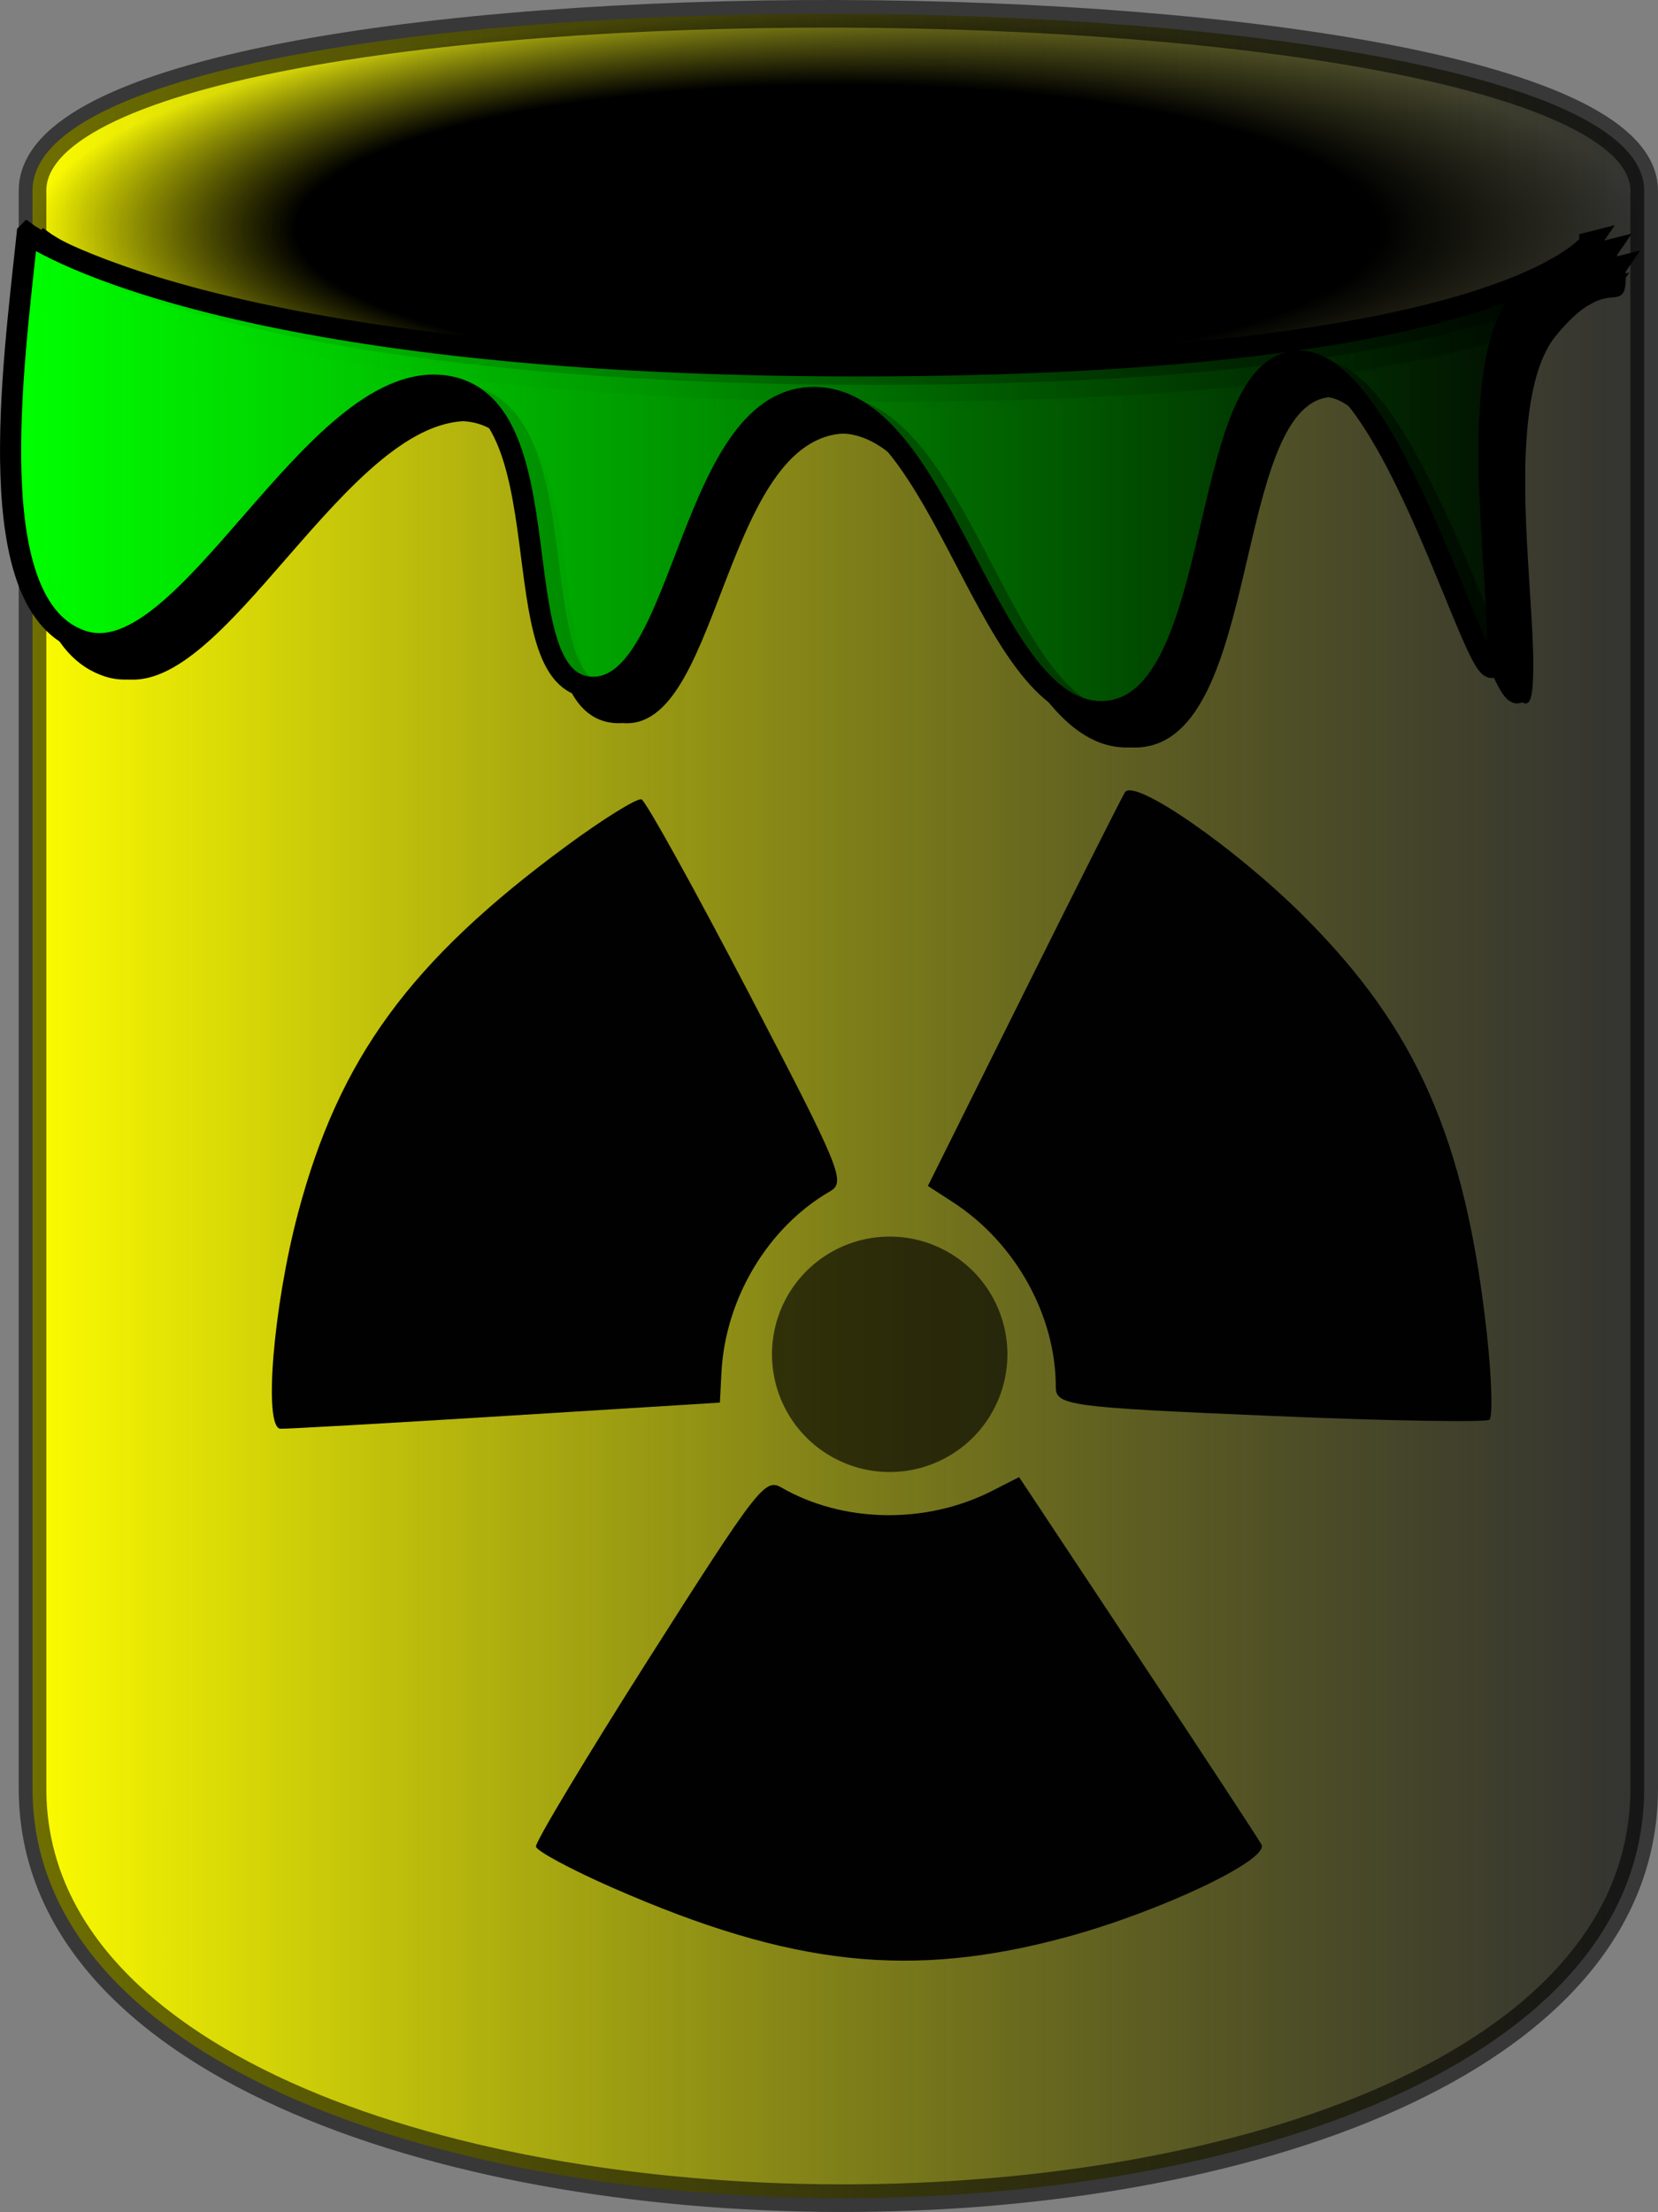
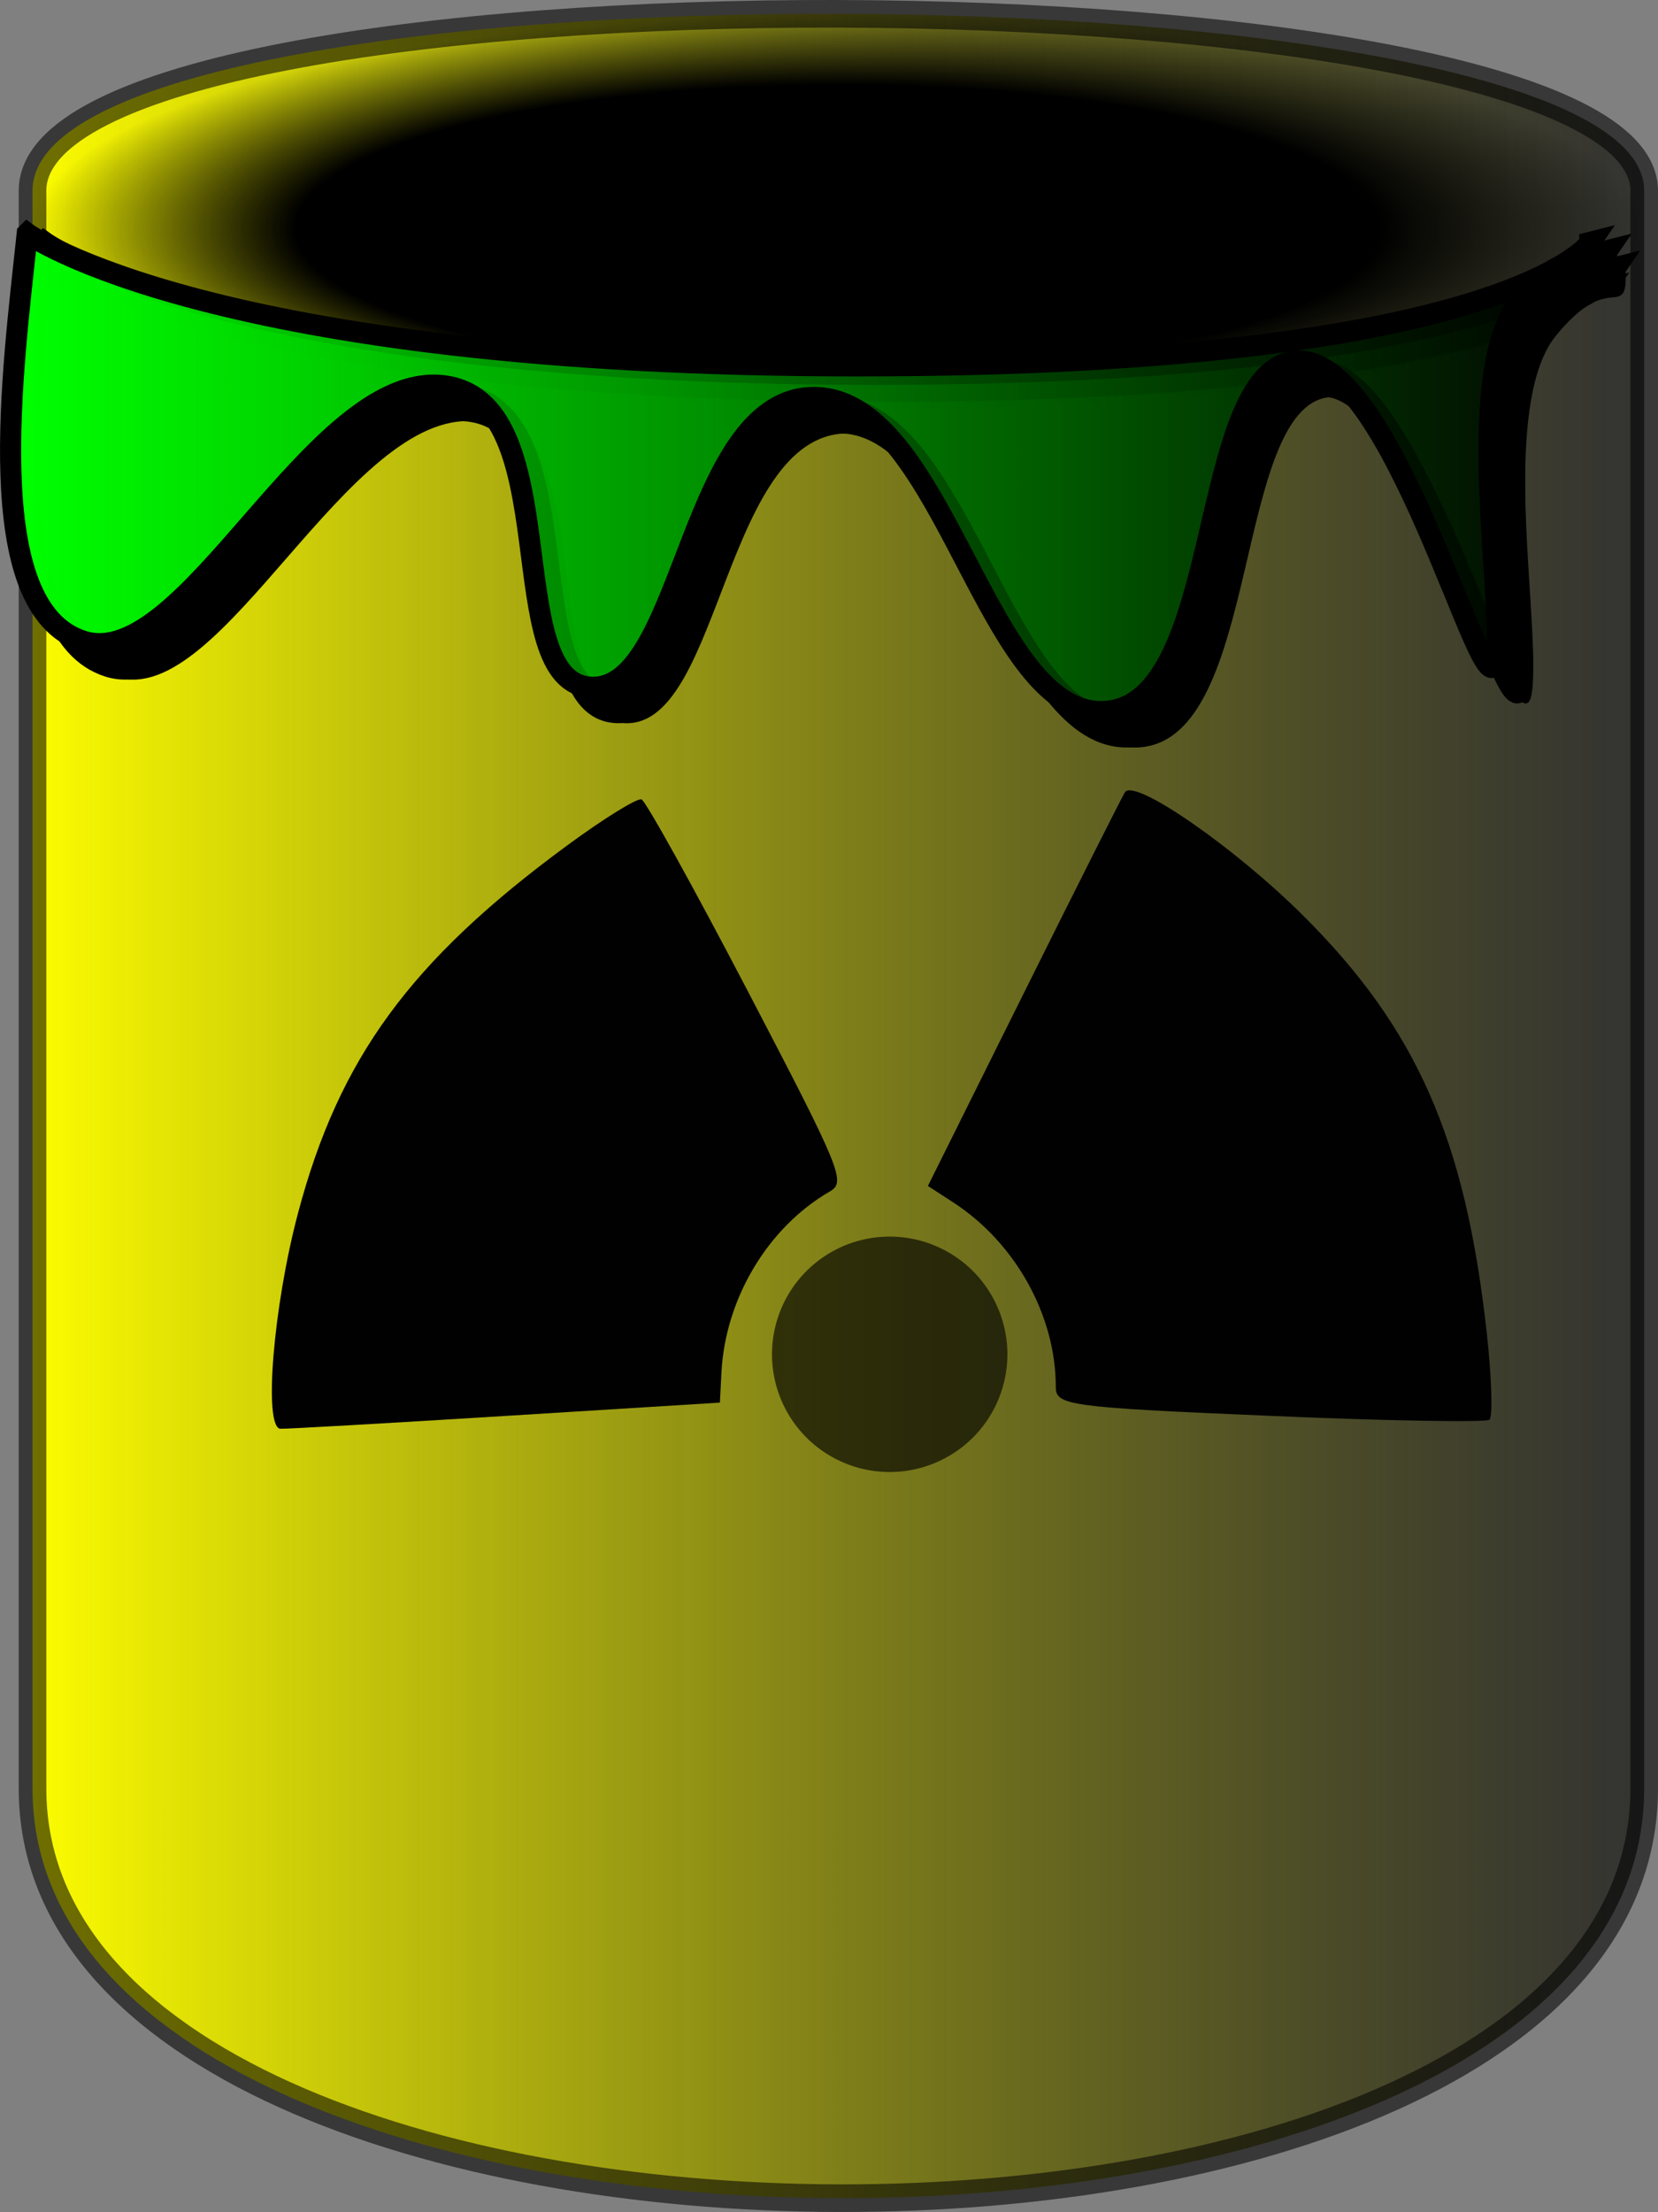
<svg xmlns="http://www.w3.org/2000/svg" xmlns:ns1="http://inkscape.sourceforge.net/DTD/sodipodi-0.dtd" xmlns:ns2="http://www.inkscape.org/namespaces/inkscape" xmlns:xlink="http://www.w3.org/1999/xlink" id="svg2" ns1:docname="toxic.svg" ns2:export-filename="/www/images/toxic.png" viewBox="0 0 392.43 523.5" ns1:version="0.32" ns2:export-xdpi="89.800003" version="1.0" ns2:export-ydpi="89.800003" ns2:version="0.43+devel" ns1:docbase="/home/durand/Stuff/Doodles">
  <rect x="0" y="0" width="392.43" height="523.5" fill="#808080" stroke="none" />
  <defs id="defs4">
    <linearGradient id="linearGradient7503">
      <stop id="stop7505" style="stop-color:#00ff00" offset="0" />
      <stop id="stop7507" style="stop-color:#000000;stop-opacity:.523" offset="1" />
    </linearGradient>
    <linearGradient id="linearGradient2273" y2="527.57" gradientUnits="userSpaceOnUse" x2="584" gradientTransform="matrix(1.001 0 0 .866 -.497 30.445)" y1="527.57" x1="196" ns2:collect="always">
      <stop id="stop8396" style="stop-color:#ffff00" offset="0" />
      <stop id="stop8398" style="stop-color:#000000;stop-opacity:.609" offset="1" />
    </linearGradient>
    <radialGradient id="radialGradient2275" gradientUnits="userSpaceOnUse" cy="279.66" cx="389.84" gradientTransform="matrix(1 0 0 .266 -0 205.14)" r="190.65" ns2:collect="always">
      <stop id="stop11096" style="stop-color:#000000" offset="0" />
      <stop id="stop11102" style="stop-color:#000000" offset=".673" />
      <stop id="stop11098" style="stop-color:#000000;stop-opacity:0" offset="1" />
    </radialGradient>
    <linearGradient id="linearGradient2277" y2="348.94" xlink:href="#linearGradient7503" gradientUnits="userSpaceOnUse" x2="577.64" gradientTransform="matrix(1.039 0 0 1 -22.618 -2.039)" y1="348.94" x1="219.5" ns2:collect="always" />
    <linearGradient id="linearGradient2279" y2="348.94" xlink:href="#linearGradient7503" gradientUnits="userSpaceOnUse" x2="577.64" gradientTransform="matrix(1.039 0 0 1 -24.618 -4.039)" y1="348.94" x1="219.5" ns2:collect="always" />
    <linearGradient id="linearGradient2281" y2="348.94" xlink:href="#linearGradient7503" gradientUnits="userSpaceOnUse" x2="577.64" gradientTransform="matrix(1.039 0 0 1 -26.618 -8.039)" y1="348.94" x1="219.5" ns2:collect="always" />
    <linearGradient id="linearGradient2283" y2="348.94" xlink:href="#linearGradient7503" gradientUnits="userSpaceOnUse" x2="577.64" gradientTransform="matrix(1.039 0 0 1 -30.618 -10.039)" y1="348.94" x1="219.5" ns2:collect="always" />
  </defs>
  <ns1:namedview id="base" bordercolor="#666666" ns2:pageshadow="2" ns2:window-y="0" pagecolor="#ffffff" ns2:window-height="718" width="392.43px" ns2:zoom="0.98994949" ns2:window-x="0" showgrid="false" borderopacity="1.0" ns2:current-layer="layer1" ns2:cx="318.51319" ns2:cy="247.57255" showguides="true" ns2:window-width="1024" height="523.501px" ns2:pageopacity="0" ns2:document-units="px" />
  <g id="layer1" ns2:label="Layer 1" ns2:groupmode="layer">
    <g id="g2259" transform="translate(-191.57 -225.32)">
      <path id="rect1338" ns1:nodetypes="cszzs" style="stroke-opacity:.559;fill-rule:evenodd;stroke:#000000;stroke-width:6.537;fill:url(#linearGradient2273)" d="m199.27 270.45c0-56.83 381.46-54.8 381.46 0v378.15c0 130.23-381.46 128.3-381.46 0v-378.15z" />
      <path id="path3102" style="fill-rule:evenodd;fill:url(#radialGradient2275)" d="m199.51 277.2c0-65.66 380.98-63.32 380.98 0v4.39c0 58.76-380.26 49.95-380.98-4.39-0.71-52.15 0 142.21 0 0z" ns2:export-ydpi="89.800003" ns1:nodetypes="cszzs" ns2:export-xdpi="89.800003" />
      <path id="path6628" ns1:nodetypes="czzzzzzzzsczc" style="fill-rule:evenodd;stroke:#000000;stroke-width:1.019px;fill:url(#linearGradient2277)" d="m206.02 288.58c-3.35 31.83-11.31 88.61 13.19 96.47 24.49 7.85 54.36-63.35 84.79-60.5 30.44 2.86 13.36 70.7 35.63 71.42 22.27 0.71 23.02-69.99 53.45-68.56 30.44 1.43 40.09 76.41 68.29 74.27 28.21-2.14 21.53-79.98 44.54-82.84s44.54 82.84 47.51 71.41c2.97-11.42-8.17-68.29 5.94-85.69 12.76-15.74 16.5-4.36 16.5-13.88l0.2-0.05s-19.74 29.28-173.55 29.28c-153.44 0-196.49-31.33-196.49-31.33z" />
      <path id="path8430" ns1:nodetypes="czzzzzzzzsczc" style="fill-rule:evenodd;stroke:#000000;stroke-width:5;fill:url(#linearGradient2279)" d="m204.02 286.58c-3.35 31.83-11.31 88.61 13.19 96.47 24.49 7.85 54.36-63.35 84.79-60.5 30.44 2.86 13.36 70.7 35.63 71.42 22.27 0.71 23.02-69.99 53.45-68.56 30.44 1.43 40.09 76.41 68.29 74.27 28.21-2.14 21.53-79.98 44.54-82.84s44.54 82.84 47.51 71.41c2.97-11.42-8.17-68.29 5.94-85.69 12.76-15.74 16.5-4.36 16.5-13.88l0.2-0.05s-19.74 29.28-173.55 29.28c-153.44 0-196.49-31.33-196.49-31.33z" />
      <g id="g12003" transform="translate(-21.429 42.757)">
        <g id="g12031">
          <path id="path12005" ns1:nodetypes="cscccssssc" style="fill:#010102" d="m513.45 517.64c-47.6-2.03-50.56-2.43-50.56-6.86 0-16.91-9.56-34.1-24.27-43.65l-6-3.89 22.91-46.05c12.6-25.34 23.3-46.56 23.76-47.18 2.43-3.18 25.91 13.09 42.05 29.14 26.94 26.78 38.46 52.89 43.54 98.68 1.19 10.72 1.48 20.05 0.65 20.73-0.84 0.68-24.28 0.27-52.08-0.92z" />
          <path id="path12027" ns1:nodetypes="cscccssssc" style="fill:#010102" d="m390.09 417.31c22.04 42.23 23.17 45 19.34 47.22-14.65 8.45-24.76 25.33-25.67 42.84l-0.37 7.14-51.34 3.19c-28.24 1.75-51.97 3.1-52.73 3-3.98-0.51-1.63-28.98 4.2-50.98 9.73-36.72 26.58-59.75 63.69-87.05 8.69-6.39 16.62-11.3 17.63-10.92 1.01 0.39 12.37 20.89 25.25 45.56z" />
-           <path id="path12029" ns1:nodetypes="cscccssssc" style="fill:#010102" d="m366.68 574.94c25.56-40.21 27.39-42.57 31.22-40.36 14.65 8.46 34.32 8.78 49.94 0.81l6.37-3.25 28.43 42.87c15.64 23.58 28.67 43.45 28.97 44.16 1.55 3.7-24.29 15.9-46.26 21.85-36.66 9.94-65.03 6.86-107.22-11.63-9.88-4.33-18.11-8.74-18.28-9.81-0.17-1.06 11.9-21.15 26.83-44.64z" />
          <path id="path12036" ns1:rx="35.714287" ns1:ry="35.714287" style="fill-rule:evenodd;fill:#000000;fill-opacity:.644" ns1:type="arc" d="m444.29 568.08a35.714 35.714 0 1 1 -71.43 0 35.714 35.714 0 1 1 71.43 0z" transform="matrix(.78 0 0 .78 104.89 59.977)" ns1:cy="568.07648" ns1:cx="408.57144" />
        </g>
      </g>
      <path id="path2329" ns1:nodetypes="czzzzzzzzsczc" style="fill-rule:evenodd;stroke:#000000;stroke-width:5;fill:url(#linearGradient2281)" d="m202.02 282.58c-3.35 31.83-11.31 88.61 13.19 96.47 24.49 7.85 54.36-63.35 84.79-60.5 30.44 2.86 13.36 70.7 35.63 71.42 22.27 0.71 23.02-69.99 53.45-68.56 30.44 1.43 40.09 76.41 68.29 74.27 28.21-2.14 21.53-79.98 44.54-82.84s44.54 82.84 47.51 71.41c2.97-11.42-8.17-68.29 5.94-85.69 12.76-15.74 16.5-4.36 16.5-13.88l0.2-0.05s-19.74 29.28-173.55 29.28c-153.44 0-196.49-31.33-196.49-31.33z" />
      <path id="path2333" ns1:nodetypes="czzzzzzzzsczc" style="fill-rule:evenodd;stroke:#000000;stroke-width:5;fill:url(#linearGradient2283)" d="m198.02 280.58c-3.35 31.83-11.31 88.61 13.19 96.47 24.49 7.85 54.36-63.35 84.79-60.5 30.44 2.86 13.36 70.7 35.63 71.42 22.27 0.71 23.02-69.99 53.45-68.56 30.44 1.43 40.09 76.41 68.29 74.27 28.21-2.14 21.53-79.98 44.54-82.84s44.54 82.84 47.51 71.41c2.97-11.42-8.17-68.29 5.94-85.69 12.76-15.74 16.5-4.36 16.5-13.88l0.2-0.05s-19.74 29.28-173.55 29.28c-153.44 0-196.49-31.33-196.49-31.33z" />
    </g>
  </g>
</svg>